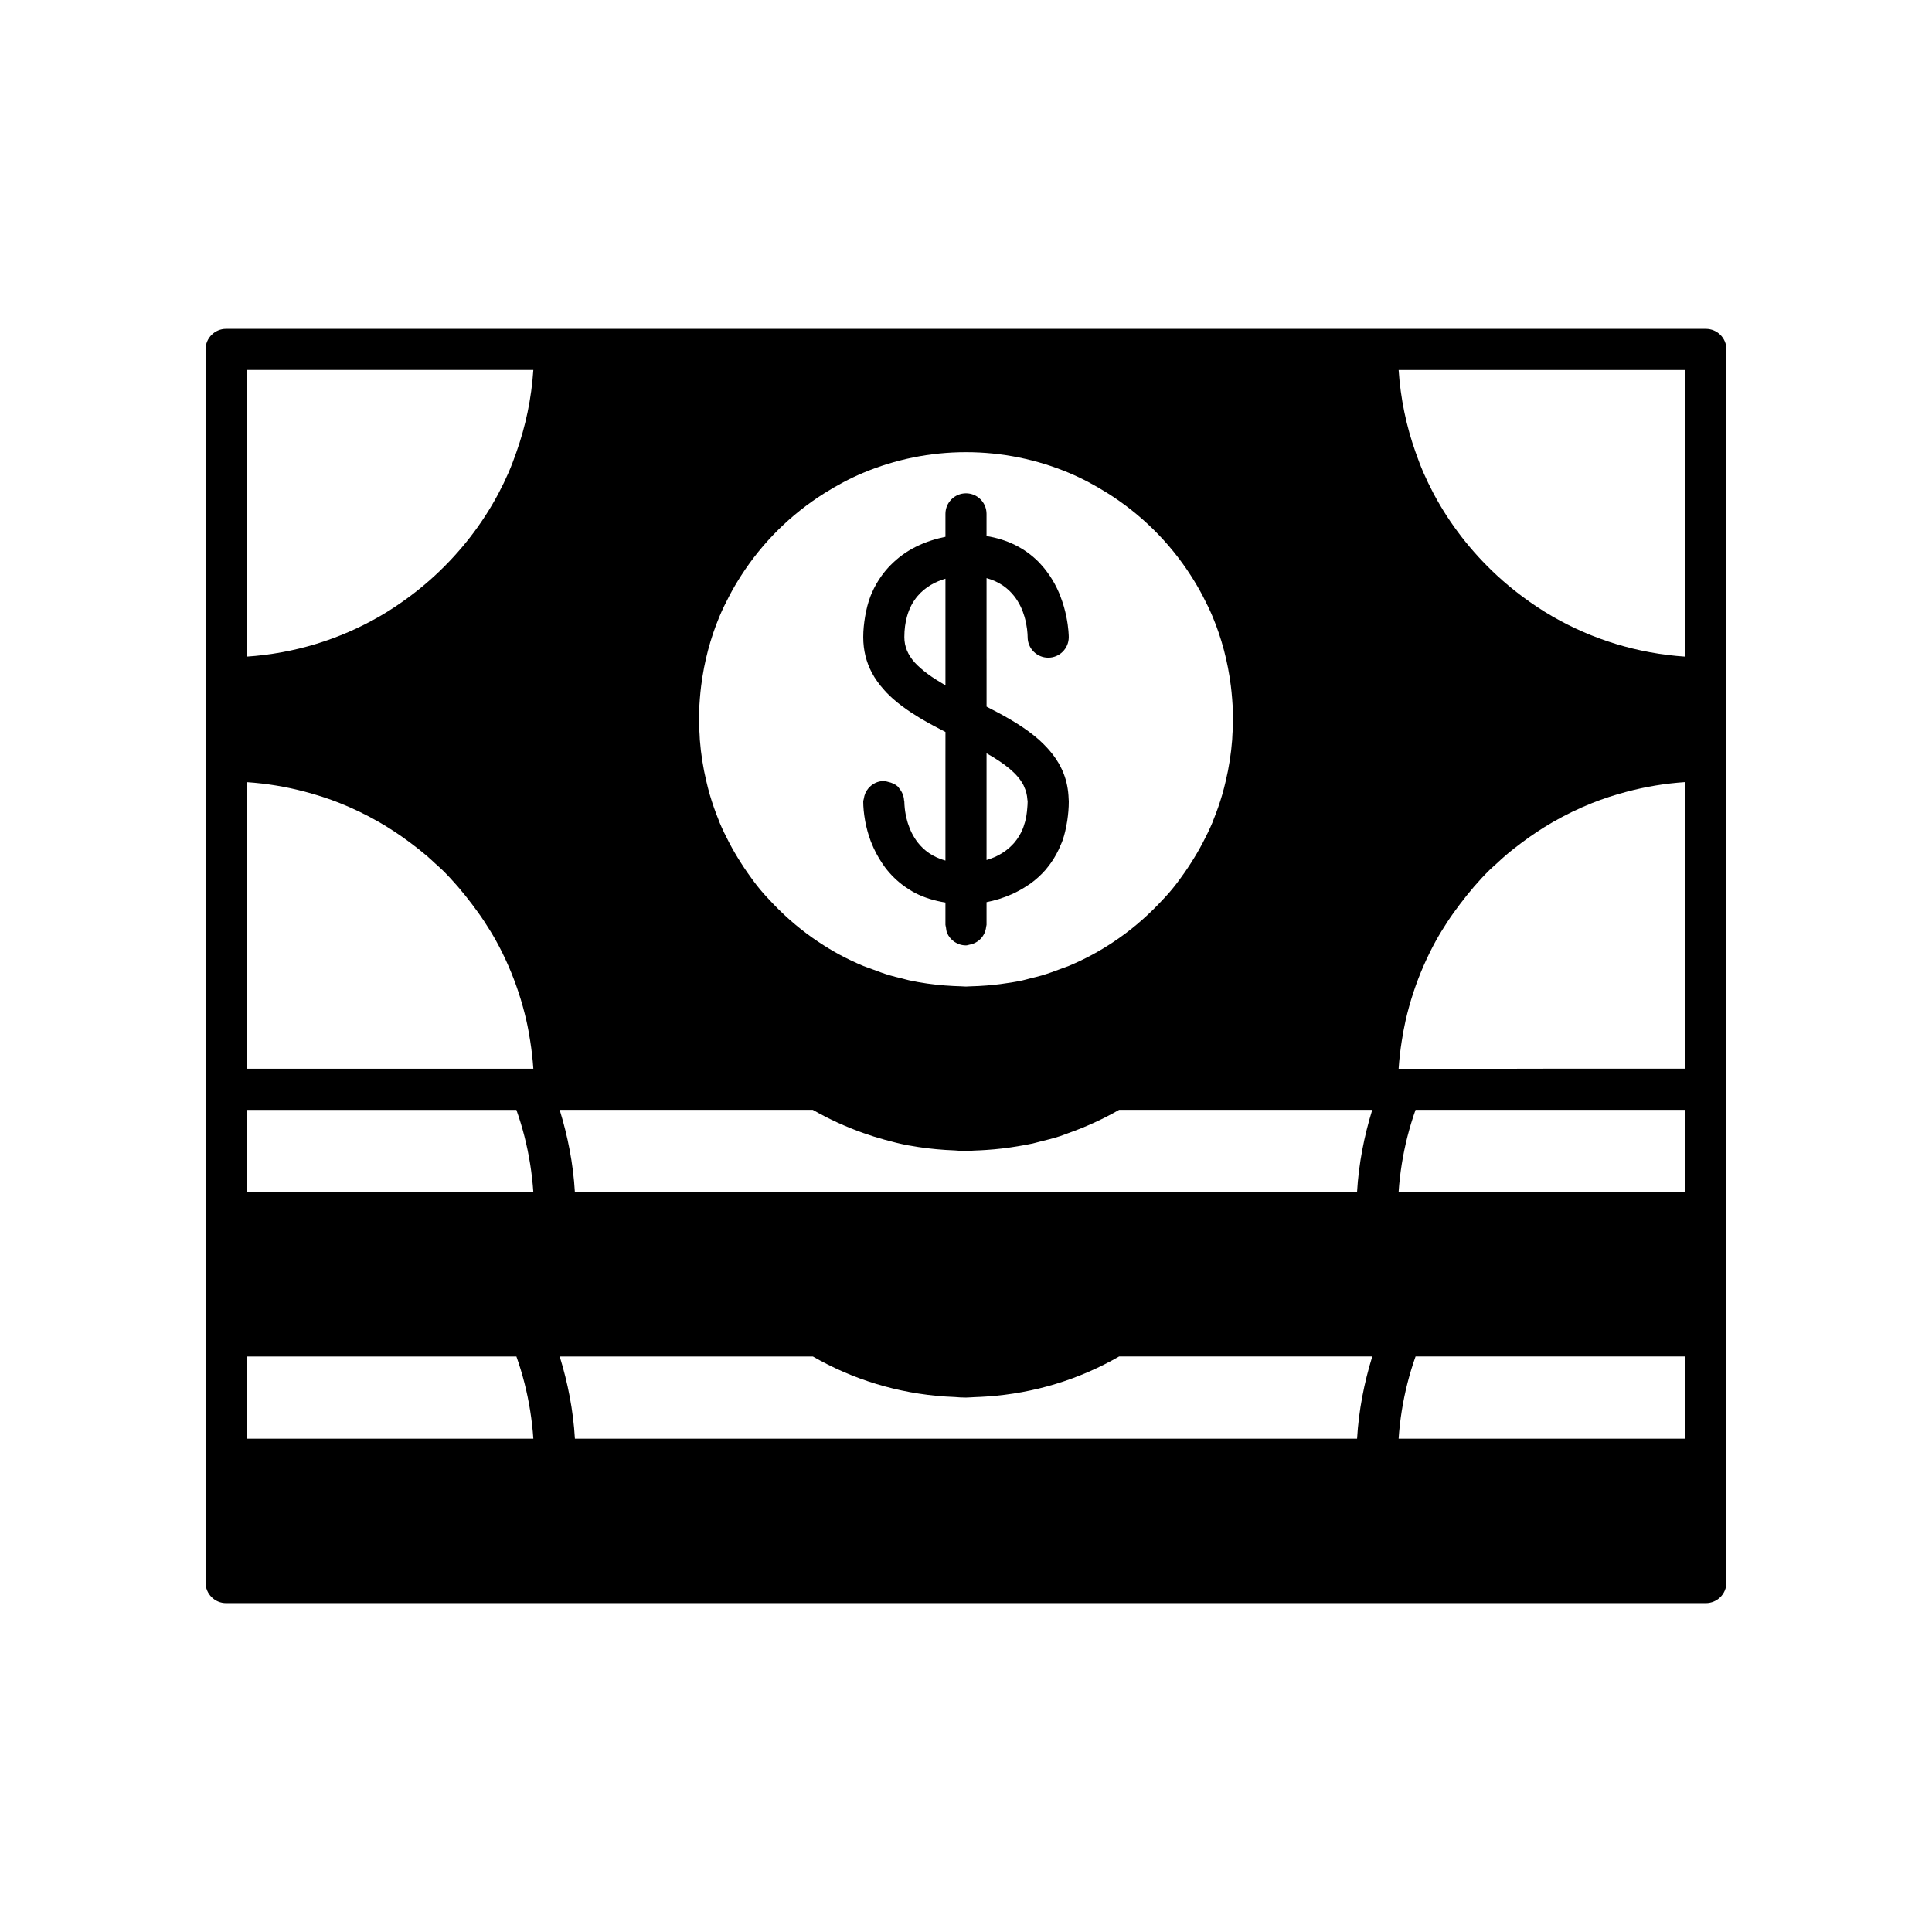
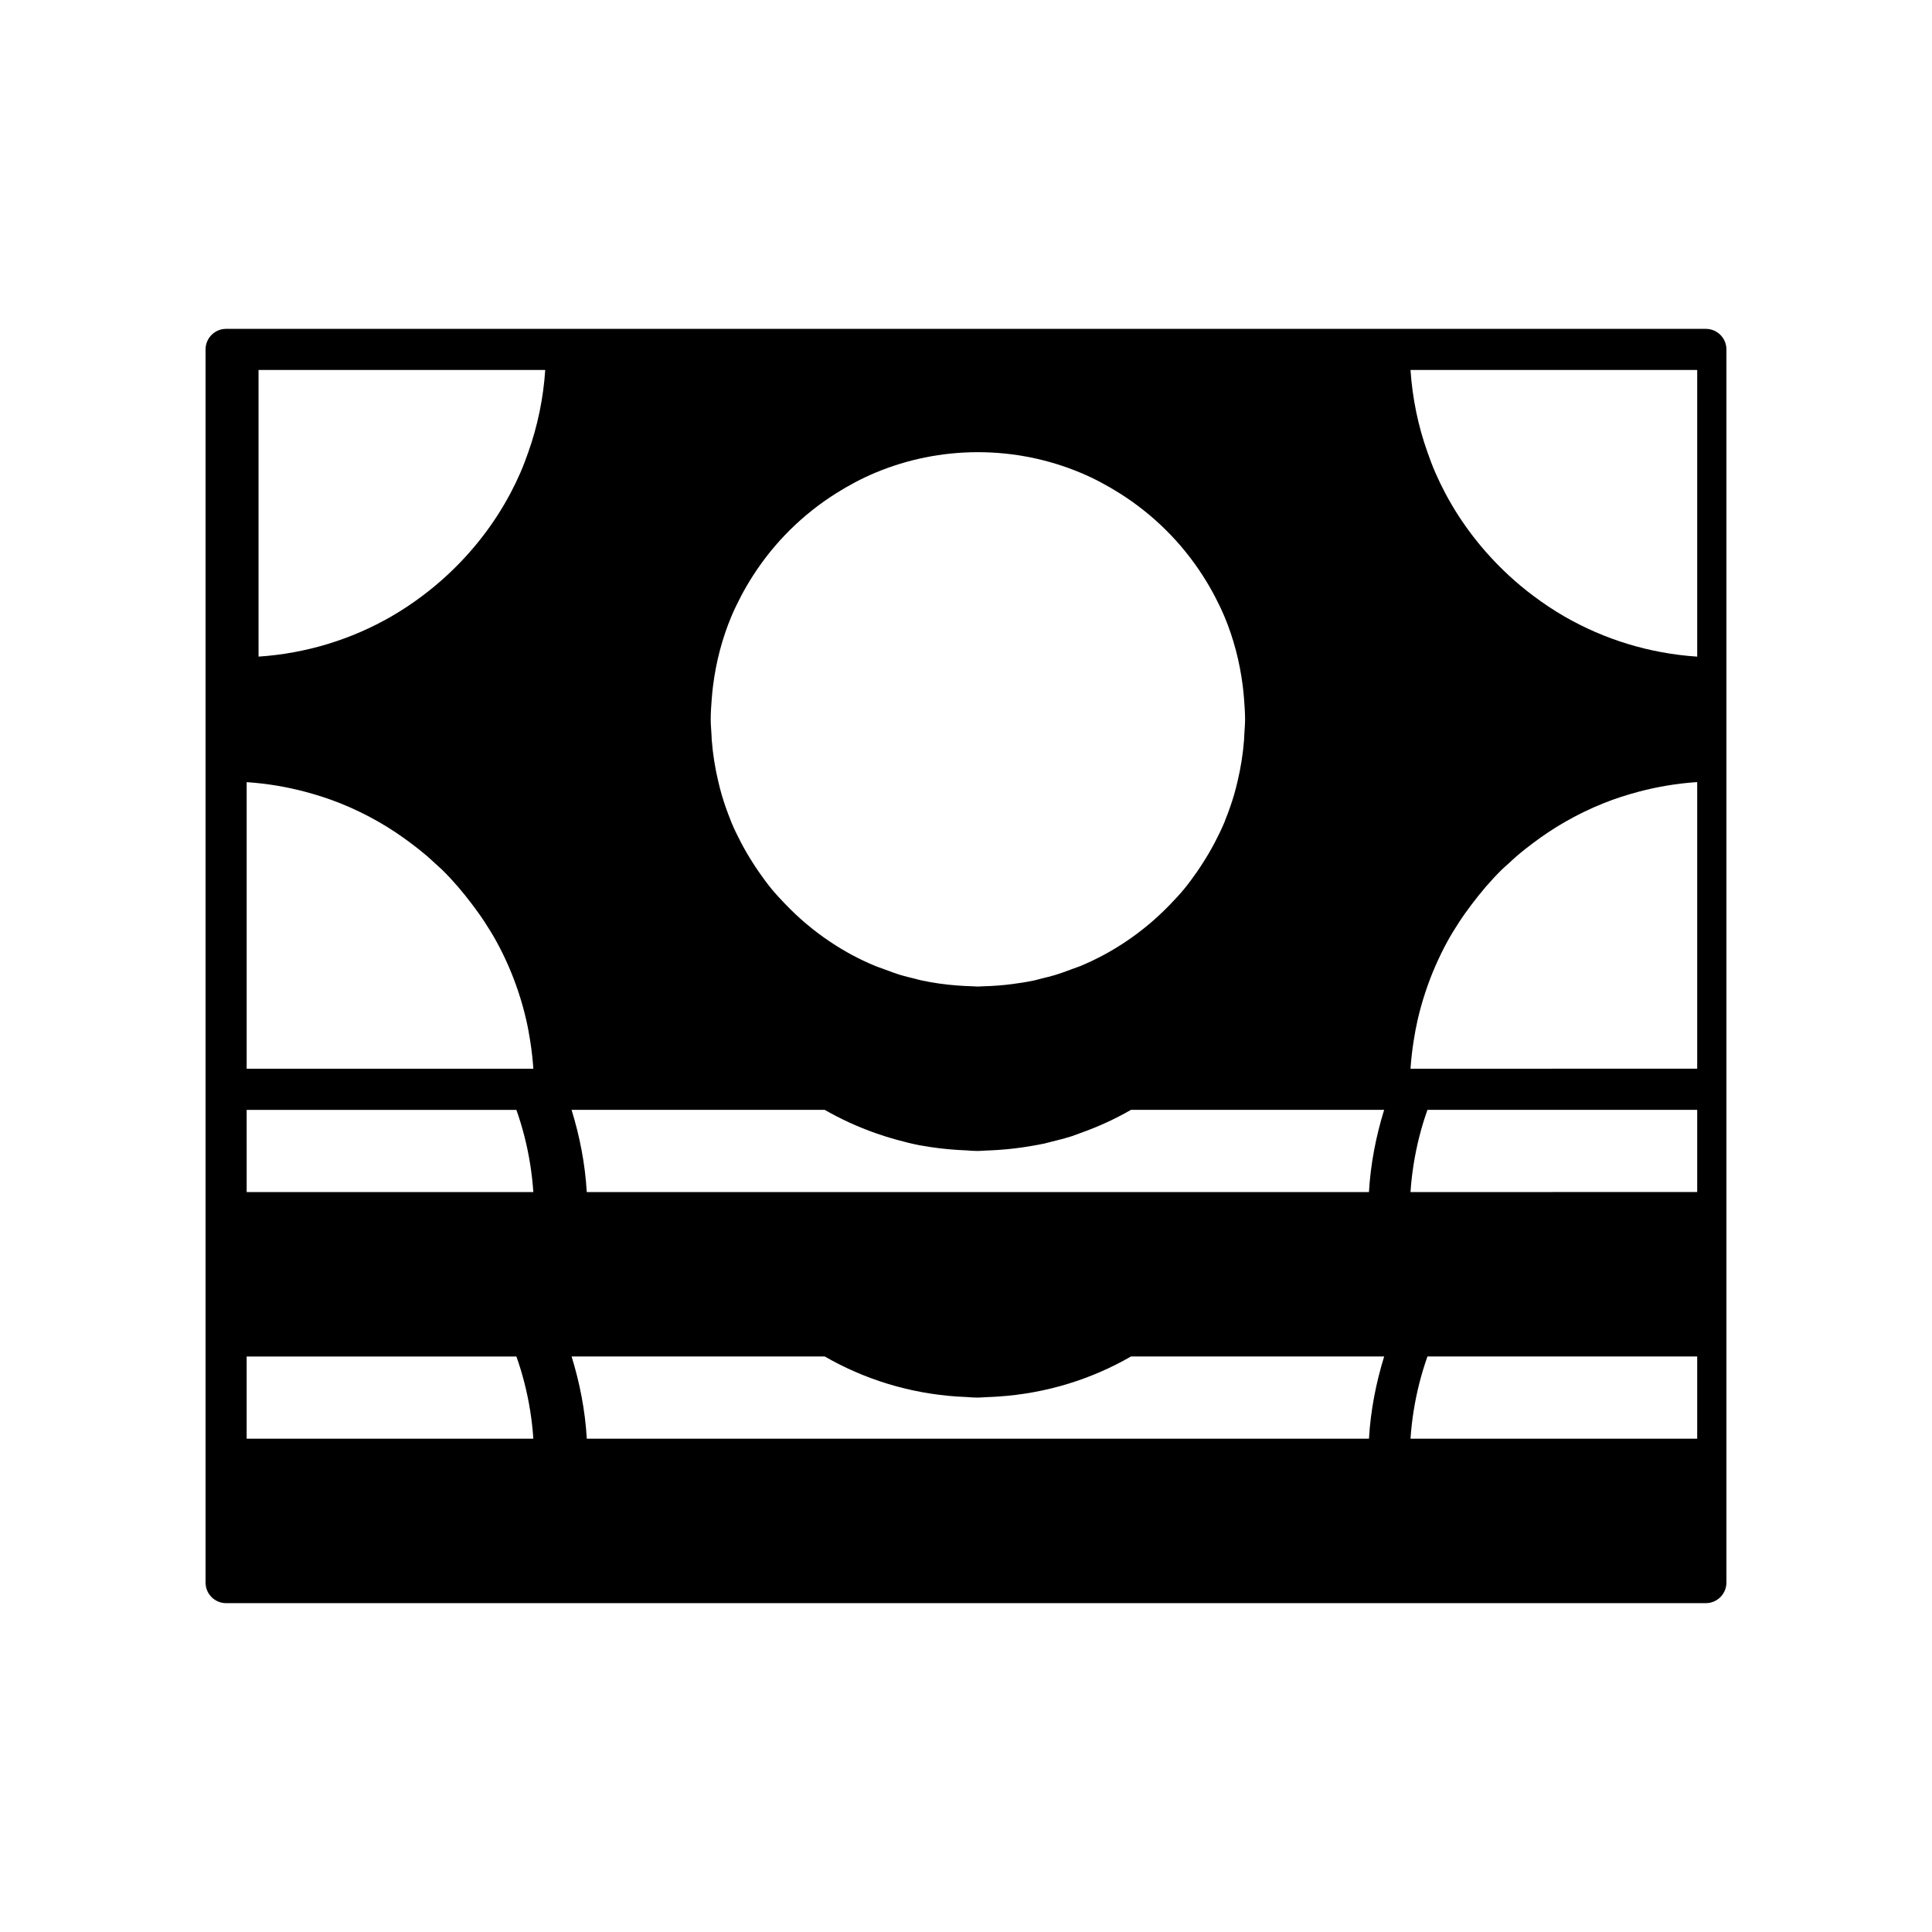
<svg xmlns="http://www.w3.org/2000/svg" fill="#000000" width="800px" height="800px" version="1.1" viewBox="144 144 512 512">
  <g>
-     <path d="m596.07 231.15h-392.15c-3.008 0-5.445 2.441-5.445 5.449v326.81c0 3.008 2.438 5.445 5.445 5.445h392.15c3.012-0.012 5.449-2.449 5.449-5.461v-326.8c0-2.996-2.438-5.438-5.449-5.438zm-313.88 294.12h-72.824v-21.785h71.484c1.641 4.617 2.863 9.418 3.652 14.371 0.387 2.438 0.672 4.906 0.84 7.414zm0-65.359h-72.82v-11.164l-0.004-4.898v-5.719h71.48c1.641 4.617 2.863 9.418 3.652 14.371 0.387 2.438 0.672 4.906 0.84 7.414zm0-32.68h-72.82v-75.953c5.312 0.352 10.477 1.215 15.469 2.539 3.152 0.836 6.238 1.824 9.23 3.019 3.617 1.441 7.098 3.137 10.441 5.059 2.863 1.648 5.598 3.477 8.227 5.445 1.512 1.133 3 2.293 4.43 3.523 0.723 0.621 1.414 1.273 2.113 1.922 0.645 0.598 1.324 1.156 1.949 1.773 2.867 2.828 5.473 5.902 7.898 9.121 1.156 1.531 2.281 3.082 3.328 4.695 1.051 1.617 2.074 3.254 3.008 4.949 1.195 2.148 2.285 4.387 3.285 6.676 1.004 2.289 1.887 4.633 2.68 7.023 0.809 2.438 1.496 4.93 2.074 7.461 0.402 1.754 0.715 3.539 1 5.332 0.387 2.438 0.672 4.906 0.84 7.414zm-1.336-163.4c-0.652 1.84-1.324 3.668-2.102 5.445-0.812 1.852-1.684 3.668-2.629 5.445-4.348 8.203-10.082 15.535-16.848 21.785-2.086 1.93-4.266 3.742-6.543 5.445-2.633 1.969-5.363 3.801-8.227 5.445-10.484 6.031-22.41 9.77-35.137 10.617l-0.004-10.609v-65.352h75.977c-0.504 7.59-2.043 14.887-4.488 21.777zm48.613 65.359c0.09-1.172 0.207-2.336 0.352-3.492 0.812-6.398 2.43-12.543 4.836-18.297 0.777-1.863 1.664-3.668 2.594-5.445 0.977-1.871 2.047-3.68 3.18-5.445 5.644-8.785 13.164-16.223 22.008-21.785 3.297-2.074 6.742-3.93 10.371-5.445 8.379-3.5 17.559-5.449 27.191-5.449s18.812 1.949 27.191 5.445c3.633 1.516 7.074 3.371 10.371 5.445 8.844 5.562 16.363 13 22.008 21.785 1.137 1.766 2.203 3.578 3.18 5.445 0.93 1.777 1.812 3.586 2.594 5.445 2.406 5.75 4.023 11.898 4.836 18.297 0.145 1.156 0.262 2.316 0.352 3.492 0.137 1.805 0.277 3.609 0.277 5.445 0 1.332-0.129 2.629-0.199 3.945-0.027 0.5-0.039 1.004-0.074 1.504-0.285 3.723-0.863 7.356-1.703 10.895-0.289 1.223-0.586 2.441-0.938 3.637-0.664 2.254-1.434 4.461-2.309 6.613-0.086 0.211-0.148 0.434-0.234 0.641-0.777 1.863-1.664 3.668-2.594 5.445-0.977 1.871-2.047 3.68-3.18 5.445-0.523 0.812-1.051 1.621-1.605 2.414-1.055 1.504-2.133 2.992-3.297 4.406-1.168 1.418-2.422 2.754-3.695 4.074-3.594 3.734-7.57 7.094-11.902 9.973-1.785 1.188-3.621 2.309-5.516 3.332-2.07 1.125-4.195 2.133-6.375 3.043-0.625 0.262-1.285 0.461-1.918 0.703-0.082 0.031-0.168 0.062-0.254 0.094-1.609 0.609-3.227 1.199-4.891 1.695-0.973 0.289-1.969 0.516-2.957 0.762-0.133 0.035-0.266 0.07-0.398 0.102-0.617 0.148-1.215 0.34-1.84 0.473-1.922 0.414-3.879 0.711-5.856 0.969-1.203 0.156-2.41 0.281-3.633 0.375-1.395 0.105-2.801 0.188-4.215 0.215-0.508 0.035-0.941 0.055-1.227 0.059-0.48 0-0.945-0.062-1.426-0.07-1.262-0.023-2.512-0.098-3.758-0.191-0.086-0.008-0.176-0.008-0.262-0.012-3.285-0.25-6.512-0.699-9.656-1.387-0.633-0.137-1.246-0.328-1.875-0.484-1.141-0.281-2.289-0.543-3.406-0.879-1.465-0.441-2.887-0.977-4.312-1.512-0.27-0.102-0.539-0.191-0.805-0.297-0.562-0.211-1.141-0.387-1.691-0.613-2.18-0.91-4.305-1.918-6.367-3.031-1.895-1.023-3.727-2.144-5.516-3.332-4.332-2.879-8.309-6.238-11.902-9.973-1.27-1.32-2.527-2.66-3.695-4.074-1.164-1.414-2.242-2.902-3.297-4.406-0.555-0.789-1.082-1.598-1.605-2.414-1.137-1.766-2.203-3.578-3.18-5.445-0.93-1.777-1.812-3.586-2.594-5.445-0.09-0.211-0.148-0.43-0.234-0.641-0.875-2.156-1.645-4.359-2.309-6.613-0.352-1.195-0.648-2.418-0.938-3.637-0.84-3.539-1.418-7.172-1.703-10.895-0.039-0.496-0.047-1.004-0.074-1.504-0.074-1.312-0.199-2.613-0.199-3.945-0.004-1.844 0.137-3.648 0.273-5.453zm174.17 196.08h-207.28c-0.441-7.551-1.879-14.824-4.027-21.785h67.086c10.484 6.031 22.41 9.77 35.137 10.617 0.82 0.055 1.645 0.074 2.465 0.125 0.953 0.09 1.938 0.148 2.981 0.148 0.773 0 1.523-0.094 2.293-0.117 1.059-0.031 2.106-0.09 3.152-0.16 12.73-0.844 24.656-4.586 35.137-10.617h67.086c-2.148 6.965-3.586 14.238-4.027 21.789zm0-65.359h-207.29c-0.441-7.551-1.879-14.824-4.027-21.785h67.086c4.242 2.441 8.723 4.484 13.395 6.141 1.848 0.656 3.723 1.246 5.629 1.77 2.031 0.559 4.078 1.078 6.168 1.48 0.16 0.031 0.324 0.043 0.484 0.074 3.098 0.574 6.258 0.938 9.465 1.152 0.82 0.055 1.645 0.074 2.465 0.125 0.953 0.09 1.938 0.152 2.981 0.152 0.773 0 1.523-0.094 2.293-0.117 1.059-0.031 2.106-0.09 3.152-0.16 2.773-0.184 5.504-0.504 8.195-0.957 1.352-0.23 2.703-0.453 4.035-0.746 0.293-0.066 0.574-0.156 0.867-0.223 0.32-0.074 0.633-0.168 0.949-0.246 1.848-0.453 3.691-0.914 5.484-1.492 0.715-0.23 1.398-0.523 2.106-0.773 4.711-1.664 9.227-3.723 13.5-6.18h67.086c-2.148 6.961-3.586 14.234-4.027 21.785zm86.988 65.359h-75.977c0.168-2.508 0.449-4.973 0.84-7.414 0.789-4.953 2.012-9.754 3.652-14.371h71.484zm0-86.988v21.621h-35.137l-10.09 0.008h-30.754c0.168-2.508 0.449-4.973 0.84-7.414 0.789-4.953 2.012-9.754 3.652-14.371h71.48zm0-82.129v71.059h-35.137l-10.09 0.02h-30.75c0.168-2.508 0.449-4.973 0.84-7.414 0.285-1.797 0.598-3.578 1-5.332 0.578-2.535 1.266-5.023 2.074-7.461 0.793-2.391 1.676-4.738 2.68-7.023s2.09-4.527 3.289-6.695c0.938-1.695 1.961-3.332 3.008-4.949 1.047-1.613 2.172-3.16 3.328-4.695 2.426-3.219 5.031-6.297 7.898-9.121 0.625-0.617 1.305-1.176 1.949-1.773 0.699-0.648 1.395-1.301 2.113-1.922 1.43-1.234 2.918-2.391 4.43-3.523 2.633-1.969 5.363-3.801 8.227-5.445 3.344-1.922 6.824-3.617 10.441-5.059 2.992-1.195 6.078-2.184 9.23-3.019 4.988-1.324 10.152-2.188 15.469-2.539zm0-92.32v54.184c-12.73-0.848-24.656-4.586-35.137-10.617-2.863-1.648-5.598-3.477-8.227-5.445-2.277-1.707-4.461-3.519-6.543-5.445-6.762-6.254-12.496-13.582-16.848-21.785-0.941-1.777-1.816-3.594-2.629-5.445-0.777-1.777-1.449-3.606-2.102-5.445-2.449-6.891-3.984-14.191-4.488-21.785h75.977z" />
-     <path d="m394.55 345.53v26.531c-3.367-0.93-5.691-2.699-7.301-4.746-0.012-0.016-0.027-0.031-0.043-0.051-0.289-0.375-0.551-0.754-0.797-1.145-0.547-0.867-0.992-1.754-1.344-2.637-0.172-0.434-0.328-0.859-0.461-1.281-0.035-0.109-0.07-0.223-0.102-0.332-0.406-1.387-0.625-2.66-0.734-3.676-0.035-0.344-0.062-0.656-0.078-0.93-0.02-0.332-0.031-0.629-0.035-0.84 0-0.121-0.062-0.227-0.07-0.344-0.078-1.195-0.539-2.262-1.266-3.121-0.102-0.117-0.148-0.273-0.258-0.387-0.723-0.723-1.688-1.141-2.723-1.367-0.375-0.082-0.727-0.227-1.129-0.227-1.656 0-3.086 0.777-4.086 1.941-0.66 0.77-1.062 1.719-1.211 2.769-0.035 0.25-0.148 0.473-0.148 0.734 0 1.465 0.16 3.148 0.473 4.922 0.031 0.176 0.059 0.348 0.094 0.523 0.301 1.543 0.727 3.148 1.32 4.769 0.047 0.129 0.09 0.254 0.137 0.383 0.039 0.098 0.086 0.195 0.125 0.293 0.727 1.852 1.676 3.691 2.859 5.445 0.254 0.375 0.508 0.75 0.781 1.117 1.414 1.871 3.133 3.594 5.203 5.066 0.891 0.633 1.832 1.23 2.856 1.758 2.277 1.168 4.938 2.004 7.938 2.488v5.914c0 0.098 0.051 0.176 0.055 0.273 0.008 0.16 0.07 0.297 0.09 0.453 0.066 0.473 0.102 0.957 0.277 1.383 0.828 1.961 2.766 3.336 5.027 3.336 0.336 0 0.629-0.133 0.949-0.191 2.352-0.43 4.129-2.293 4.387-4.703 0.012-0.098 0.051-0.184 0.055-0.281 0.004-0.094 0.055-0.176 0.055-0.273v-6.012c2.16-0.422 4.449-1.109 6.715-2.117 1.453-0.648 2.879-1.438 4.258-2.371 0.223-0.152 0.457-0.285 0.676-0.445 1.441-1.047 2.805-2.269 4.035-3.688 0.07-0.082 0.133-0.18 0.203-0.262 0.387-0.457 0.754-0.945 1.113-1.441 1.062-1.48 1.98-3.148 2.727-5.008 0.059-0.148 0.133-0.289 0.191-0.441 0.074-0.195 0.156-0.387 0.227-0.586 0.523-1.488 0.898-3.125 1.18-4.859 0.027-0.164 0.059-0.324 0.082-0.492 0.227-1.562 0.387-3.188 0.387-4.957 0-0.238-0.031-0.461-0.039-0.695-0.078-2.449-0.527-4.68-1.316-6.703-1.008-2.59-2.547-4.852-4.426-6.883-0.66-0.711-1.352-1.402-2.09-2.062-1.758-1.559-3.715-2.973-5.789-4.281-0.629-0.398-1.27-0.785-1.918-1.164-2.027-1.188-4.121-2.297-6.211-3.363v-12.543l-0.004-0.152v-21.363c3.371 0.926 5.699 2.699 7.309 4.75 1.367 1.742 2.219 3.668 2.738 5.445 0.711 2.422 0.836 4.551 0.844 5.465 0.004 1.496 0.613 2.852 1.598 3.832 0.984 0.984 2.344 1.594 3.844 1.598h0.008c3.008 0 5.441-2.434 5.445-5.441 0-0.207-0.02-2.398-0.641-5.449-0.328-1.625-0.836-3.492-1.598-5.445-0.121-0.312-0.238-0.625-0.375-0.941-0.641-1.496-1.457-3.019-2.453-4.504-0.617-0.918-1.312-1.816-2.094-2.688-0.285-0.32-0.562-0.645-0.875-0.957-3.652-3.656-8.273-5.926-13.754-6.812v-5.883c0-3.008-2.438-5.445-5.445-5.445-3.008 0-5.445 2.438-5.445 5.445v6.082c-2.297 0.461-5.055 1.246-7.879 2.656-2.602 1.301-4.824 2.973-6.723 4.91-0.828 0.844-1.586 1.742-2.273 2.695-1.031 1.43-1.926 2.965-2.637 4.629-0.117 0.273-0.238 0.539-0.344 0.816-0.66 1.703-1.117 3.535-1.438 5.445-0.289 1.738-0.492 3.531-0.492 5.426 0 3.582 0.832 6.68 2.266 9.402 0.891 1.699 2.035 3.238 3.332 4.672 0.199 0.219 0.387 0.445 0.594 0.656 0.543 0.559 1.109 1.102 1.703 1.629 0.754 0.668 1.547 1.305 2.367 1.922 0.074 0.055 0.148 0.105 0.223 0.16 1.379 1.023 2.84 1.984 4.348 2.891 0.262 0.156 0.52 0.316 0.781 0.469 2.016 1.18 4.098 2.281 6.176 3.34v2.106zm10.895 24.559v-26.461c4.828 2.746 8.18 5.348 9.789 8.449 0.066 0.129 0.109 0.27 0.168 0.398 0.488 1.055 0.789 2.172 0.859 3.375 0.012 0.195 0.074 0.371 0.074 0.57 0 0.629-0.055 1.195-0.102 1.773-0.102 1.336-0.297 2.57-0.598 3.672-0.039 0.148-0.094 0.281-0.141 0.426-0.129 0.418-0.25 0.848-0.402 1.234-0.598 1.496-1.383 2.734-2.277 3.789-0.012 0.012-0.023 0.023-0.035 0.039-0.121 0.145-0.25 0.277-0.379 0.414-1.484 1.586-3.215 2.684-4.938 3.422-0.688 0.293-1.363 0.531-2.023 0.727zm-12.172-45.246c-0.387-0.23-0.777-0.465-1.145-0.695-1.633-1.027-3.031-2.062-4.211-3.113-0.555-0.496-1.098-0.992-1.547-1.504-1.75-1.996-2.711-4.148-2.711-6.699 0-2.062 0.262-3.848 0.695-5.426 0.617-2.246 1.609-4.031 2.812-5.445 2.141-2.516 4.914-3.875 7.387-4.602v28.262c-0.461-0.262-0.848-0.516-1.281-0.777z" />
+     <path d="m596.07 231.15h-392.15c-3.008 0-5.445 2.441-5.445 5.449v326.81c0 3.008 2.438 5.445 5.445 5.445h392.15c3.012-0.012 5.449-2.449 5.449-5.461v-326.8c0-2.996-2.438-5.438-5.449-5.438zm-313.88 294.12h-72.824v-21.785h71.484c1.641 4.617 2.863 9.418 3.652 14.371 0.387 2.438 0.672 4.906 0.84 7.414zm0-65.359h-72.82v-11.164l-0.004-4.898v-5.719h71.48c1.641 4.617 2.863 9.418 3.652 14.371 0.387 2.438 0.672 4.906 0.84 7.414zm0-32.68h-72.82v-75.953c5.312 0.352 10.477 1.215 15.469 2.539 3.152 0.836 6.238 1.824 9.23 3.019 3.617 1.441 7.098 3.137 10.441 5.059 2.863 1.648 5.598 3.477 8.227 5.445 1.512 1.133 3 2.293 4.43 3.523 0.723 0.621 1.414 1.273 2.113 1.922 0.645 0.598 1.324 1.156 1.949 1.773 2.867 2.828 5.473 5.902 7.898 9.121 1.156 1.531 2.281 3.082 3.328 4.695 1.051 1.617 2.074 3.254 3.008 4.949 1.195 2.148 2.285 4.387 3.285 6.676 1.004 2.289 1.887 4.633 2.68 7.023 0.809 2.438 1.496 4.93 2.074 7.461 0.402 1.754 0.715 3.539 1 5.332 0.387 2.438 0.672 4.906 0.84 7.414m-1.336-163.4c-0.652 1.84-1.324 3.668-2.102 5.445-0.812 1.852-1.684 3.668-2.629 5.445-4.348 8.203-10.082 15.535-16.848 21.785-2.086 1.93-4.266 3.742-6.543 5.445-2.633 1.969-5.363 3.801-8.227 5.445-10.484 6.031-22.41 9.77-35.137 10.617l-0.004-10.609v-65.352h75.977c-0.504 7.59-2.043 14.887-4.488 21.777zm48.613 65.359c0.09-1.172 0.207-2.336 0.352-3.492 0.812-6.398 2.43-12.543 4.836-18.297 0.777-1.863 1.664-3.668 2.594-5.445 0.977-1.871 2.047-3.68 3.18-5.445 5.644-8.785 13.164-16.223 22.008-21.785 3.297-2.074 6.742-3.93 10.371-5.445 8.379-3.5 17.559-5.449 27.191-5.449s18.812 1.949 27.191 5.445c3.633 1.516 7.074 3.371 10.371 5.445 8.844 5.562 16.363 13 22.008 21.785 1.137 1.766 2.203 3.578 3.18 5.445 0.93 1.777 1.812 3.586 2.594 5.445 2.406 5.75 4.023 11.898 4.836 18.297 0.145 1.156 0.262 2.316 0.352 3.492 0.137 1.805 0.277 3.609 0.277 5.445 0 1.332-0.129 2.629-0.199 3.945-0.027 0.5-0.039 1.004-0.074 1.504-0.285 3.723-0.863 7.356-1.703 10.895-0.289 1.223-0.586 2.441-0.938 3.637-0.664 2.254-1.434 4.461-2.309 6.613-0.086 0.211-0.148 0.434-0.234 0.641-0.777 1.863-1.664 3.668-2.594 5.445-0.977 1.871-2.047 3.68-3.18 5.445-0.523 0.812-1.051 1.621-1.605 2.414-1.055 1.504-2.133 2.992-3.297 4.406-1.168 1.418-2.422 2.754-3.695 4.074-3.594 3.734-7.57 7.094-11.902 9.973-1.785 1.188-3.621 2.309-5.516 3.332-2.07 1.125-4.195 2.133-6.375 3.043-0.625 0.262-1.285 0.461-1.918 0.703-0.082 0.031-0.168 0.062-0.254 0.094-1.609 0.609-3.227 1.199-4.891 1.695-0.973 0.289-1.969 0.516-2.957 0.762-0.133 0.035-0.266 0.07-0.398 0.102-0.617 0.148-1.215 0.34-1.84 0.473-1.922 0.414-3.879 0.711-5.856 0.969-1.203 0.156-2.41 0.281-3.633 0.375-1.395 0.105-2.801 0.188-4.215 0.215-0.508 0.035-0.941 0.055-1.227 0.059-0.48 0-0.945-0.062-1.426-0.07-1.262-0.023-2.512-0.098-3.758-0.191-0.086-0.008-0.176-0.008-0.262-0.012-3.285-0.25-6.512-0.699-9.656-1.387-0.633-0.137-1.246-0.328-1.875-0.484-1.141-0.281-2.289-0.543-3.406-0.879-1.465-0.441-2.887-0.977-4.312-1.512-0.27-0.102-0.539-0.191-0.805-0.297-0.562-0.211-1.141-0.387-1.691-0.613-2.18-0.91-4.305-1.918-6.367-3.031-1.895-1.023-3.727-2.144-5.516-3.332-4.332-2.879-8.309-6.238-11.902-9.973-1.27-1.32-2.527-2.66-3.695-4.074-1.164-1.414-2.242-2.902-3.297-4.406-0.555-0.789-1.082-1.598-1.605-2.414-1.137-1.766-2.203-3.578-3.18-5.445-0.93-1.777-1.812-3.586-2.594-5.445-0.09-0.211-0.148-0.43-0.234-0.641-0.875-2.156-1.645-4.359-2.309-6.613-0.352-1.195-0.648-2.418-0.938-3.637-0.84-3.539-1.418-7.172-1.703-10.895-0.039-0.496-0.047-1.004-0.074-1.504-0.074-1.312-0.199-2.613-0.199-3.945-0.004-1.844 0.137-3.648 0.273-5.453zm174.17 196.08h-207.28c-0.441-7.551-1.879-14.824-4.027-21.785h67.086c10.484 6.031 22.41 9.77 35.137 10.617 0.82 0.055 1.645 0.074 2.465 0.125 0.953 0.09 1.938 0.148 2.981 0.148 0.773 0 1.523-0.094 2.293-0.117 1.059-0.031 2.106-0.09 3.152-0.16 12.73-0.844 24.656-4.586 35.137-10.617h67.086c-2.148 6.965-3.586 14.238-4.027 21.789zm0-65.359h-207.29c-0.441-7.551-1.879-14.824-4.027-21.785h67.086c4.242 2.441 8.723 4.484 13.395 6.141 1.848 0.656 3.723 1.246 5.629 1.77 2.031 0.559 4.078 1.078 6.168 1.48 0.16 0.031 0.324 0.043 0.484 0.074 3.098 0.574 6.258 0.938 9.465 1.152 0.82 0.055 1.645 0.074 2.465 0.125 0.953 0.09 1.938 0.152 2.981 0.152 0.773 0 1.523-0.094 2.293-0.117 1.059-0.031 2.106-0.09 3.152-0.16 2.773-0.184 5.504-0.504 8.195-0.957 1.352-0.23 2.703-0.453 4.035-0.746 0.293-0.066 0.574-0.156 0.867-0.223 0.32-0.074 0.633-0.168 0.949-0.246 1.848-0.453 3.691-0.914 5.484-1.492 0.715-0.23 1.398-0.523 2.106-0.773 4.711-1.664 9.227-3.723 13.5-6.18h67.086c-2.148 6.961-3.586 14.234-4.027 21.785zm86.988 65.359h-75.977c0.168-2.508 0.449-4.973 0.84-7.414 0.789-4.953 2.012-9.754 3.652-14.371h71.484zm0-86.988v21.621h-35.137l-10.09 0.008h-30.754c0.168-2.508 0.449-4.973 0.84-7.414 0.789-4.953 2.012-9.754 3.652-14.371h71.48zm0-82.129v71.059h-35.137l-10.09 0.02h-30.75c0.168-2.508 0.449-4.973 0.84-7.414 0.285-1.797 0.598-3.578 1-5.332 0.578-2.535 1.266-5.023 2.074-7.461 0.793-2.391 1.676-4.738 2.68-7.023s2.09-4.527 3.289-6.695c0.938-1.695 1.961-3.332 3.008-4.949 1.047-1.613 2.172-3.16 3.328-4.695 2.426-3.219 5.031-6.297 7.898-9.121 0.625-0.617 1.305-1.176 1.949-1.773 0.699-0.648 1.395-1.301 2.113-1.922 1.43-1.234 2.918-2.391 4.43-3.523 2.633-1.969 5.363-3.801 8.227-5.445 3.344-1.922 6.824-3.617 10.441-5.059 2.992-1.195 6.078-2.184 9.23-3.019 4.988-1.324 10.152-2.188 15.469-2.539zm0-92.32v54.184c-12.73-0.848-24.656-4.586-35.137-10.617-2.863-1.648-5.598-3.477-8.227-5.445-2.277-1.707-4.461-3.519-6.543-5.445-6.762-6.254-12.496-13.582-16.848-21.785-0.941-1.777-1.816-3.594-2.629-5.445-0.777-1.777-1.449-3.606-2.102-5.445-2.449-6.891-3.984-14.191-4.488-21.785h75.977z" />
  </g>
</svg>